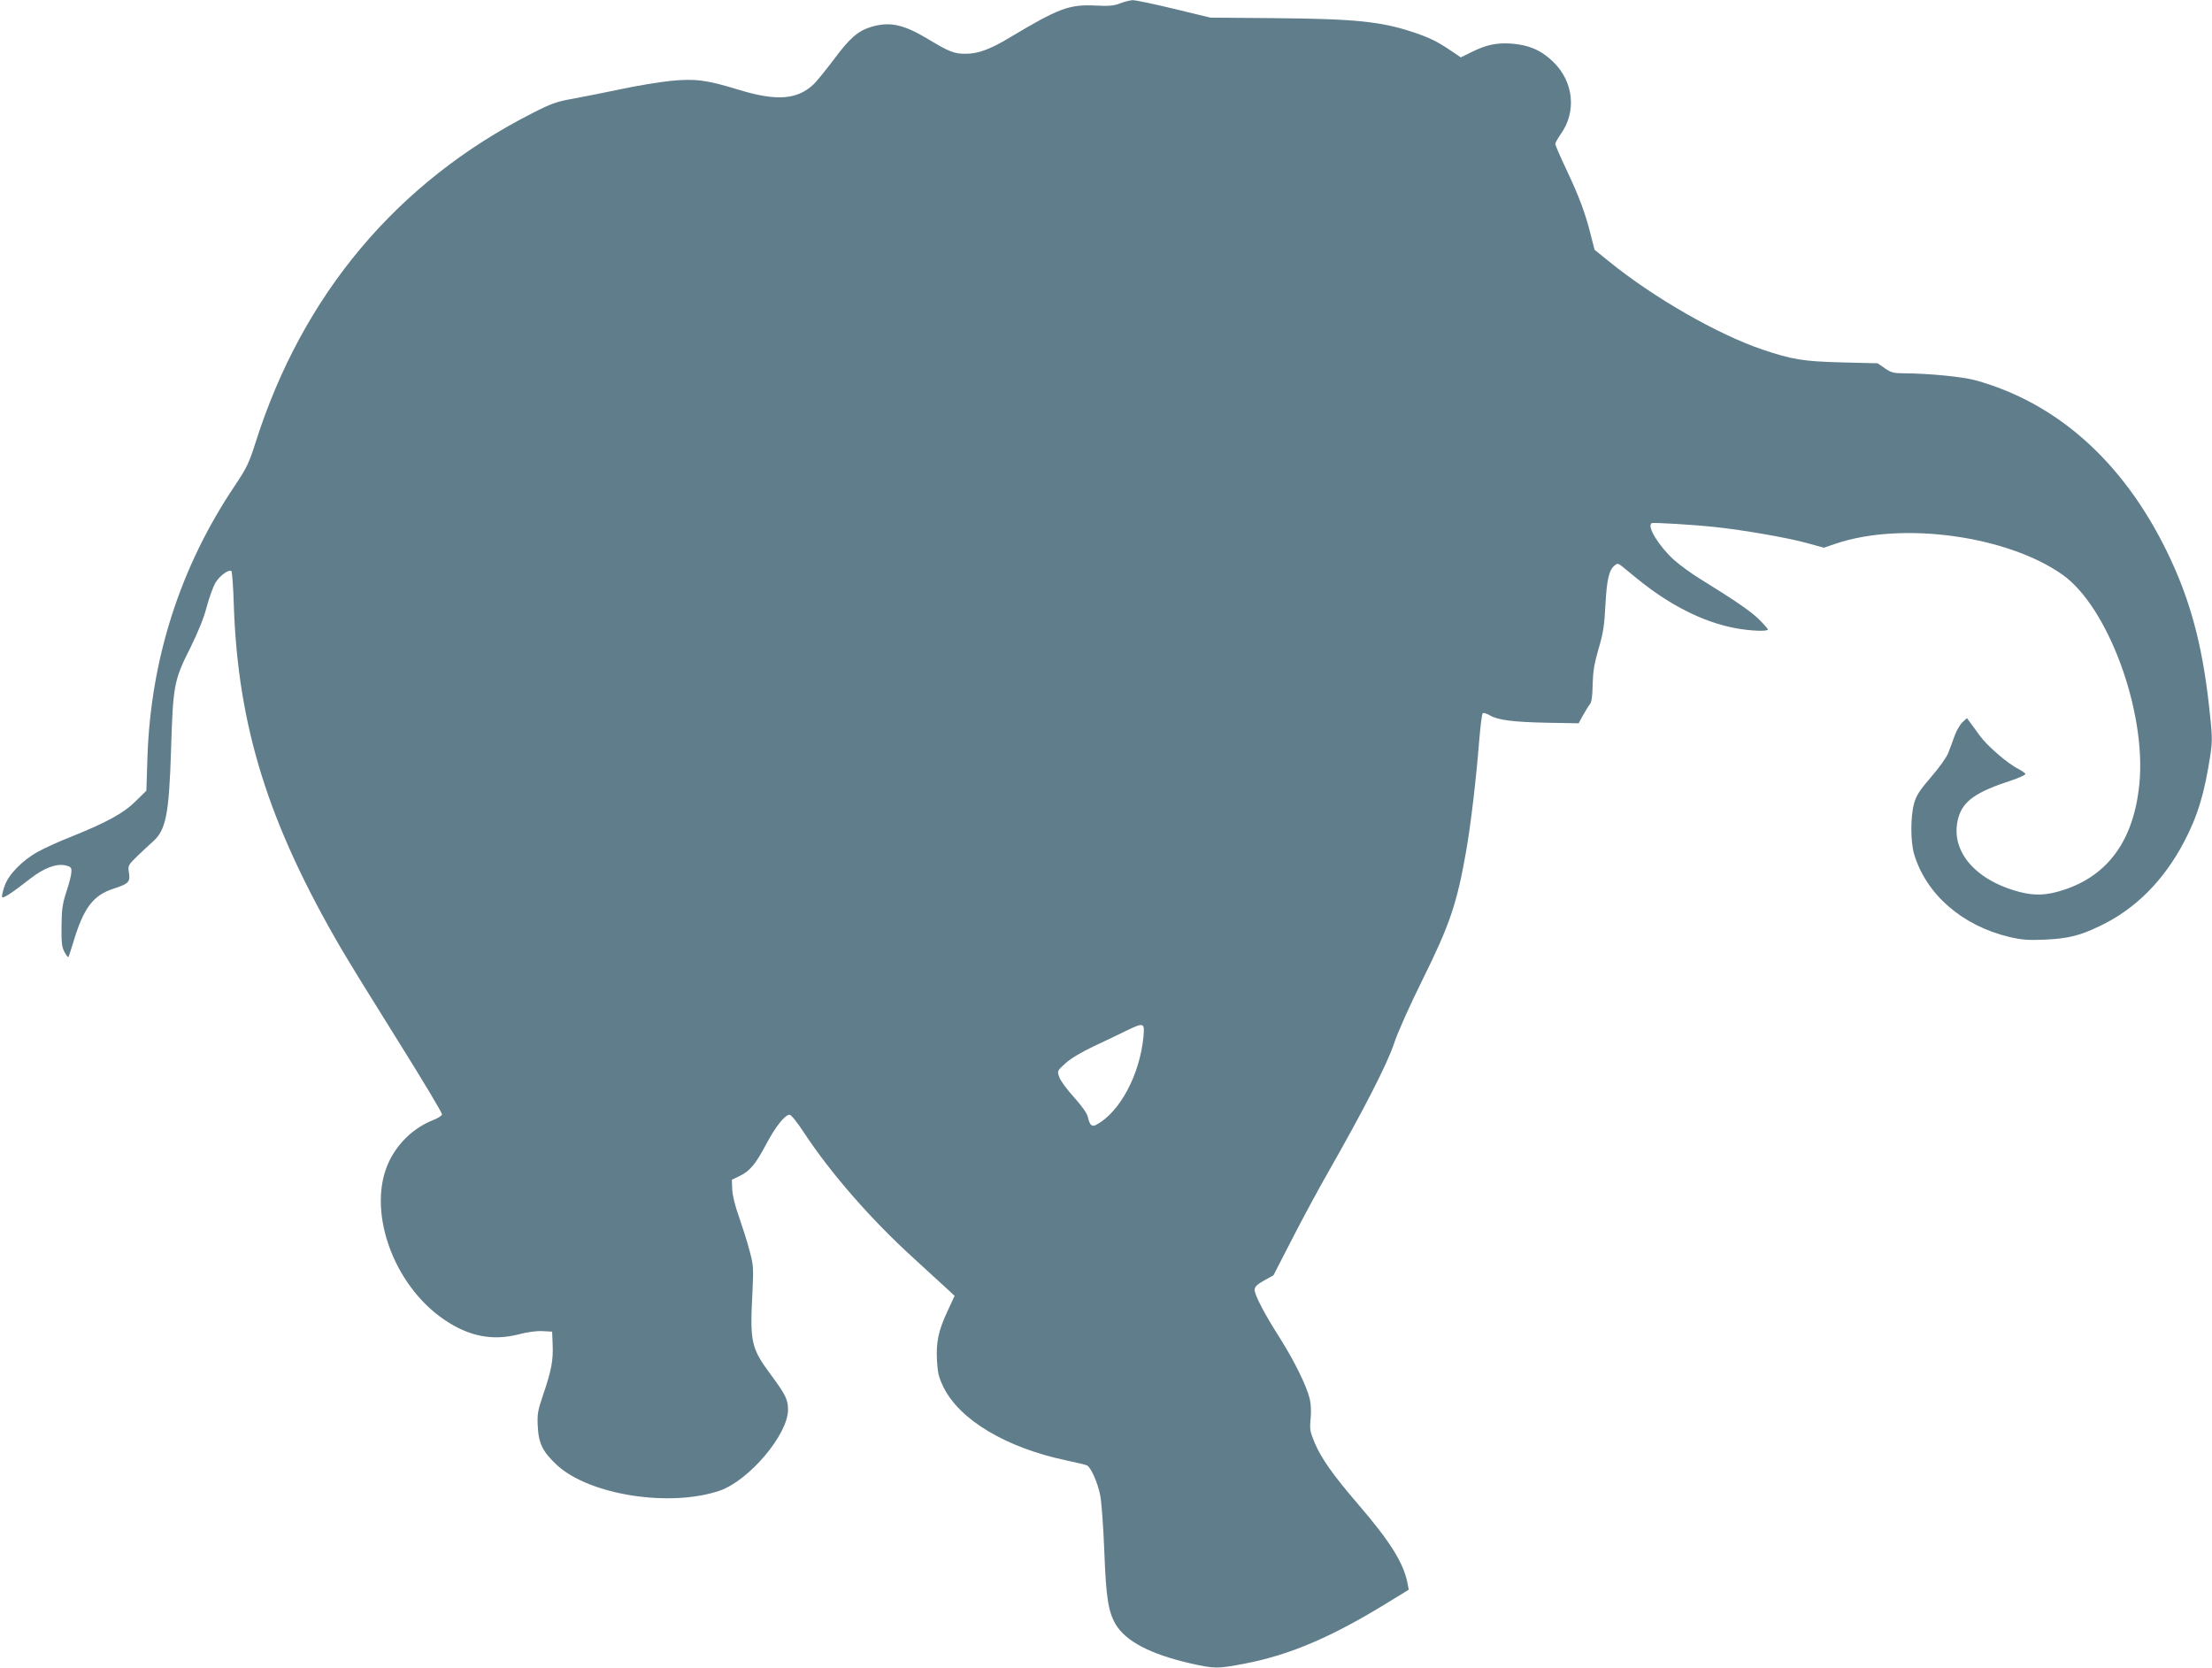
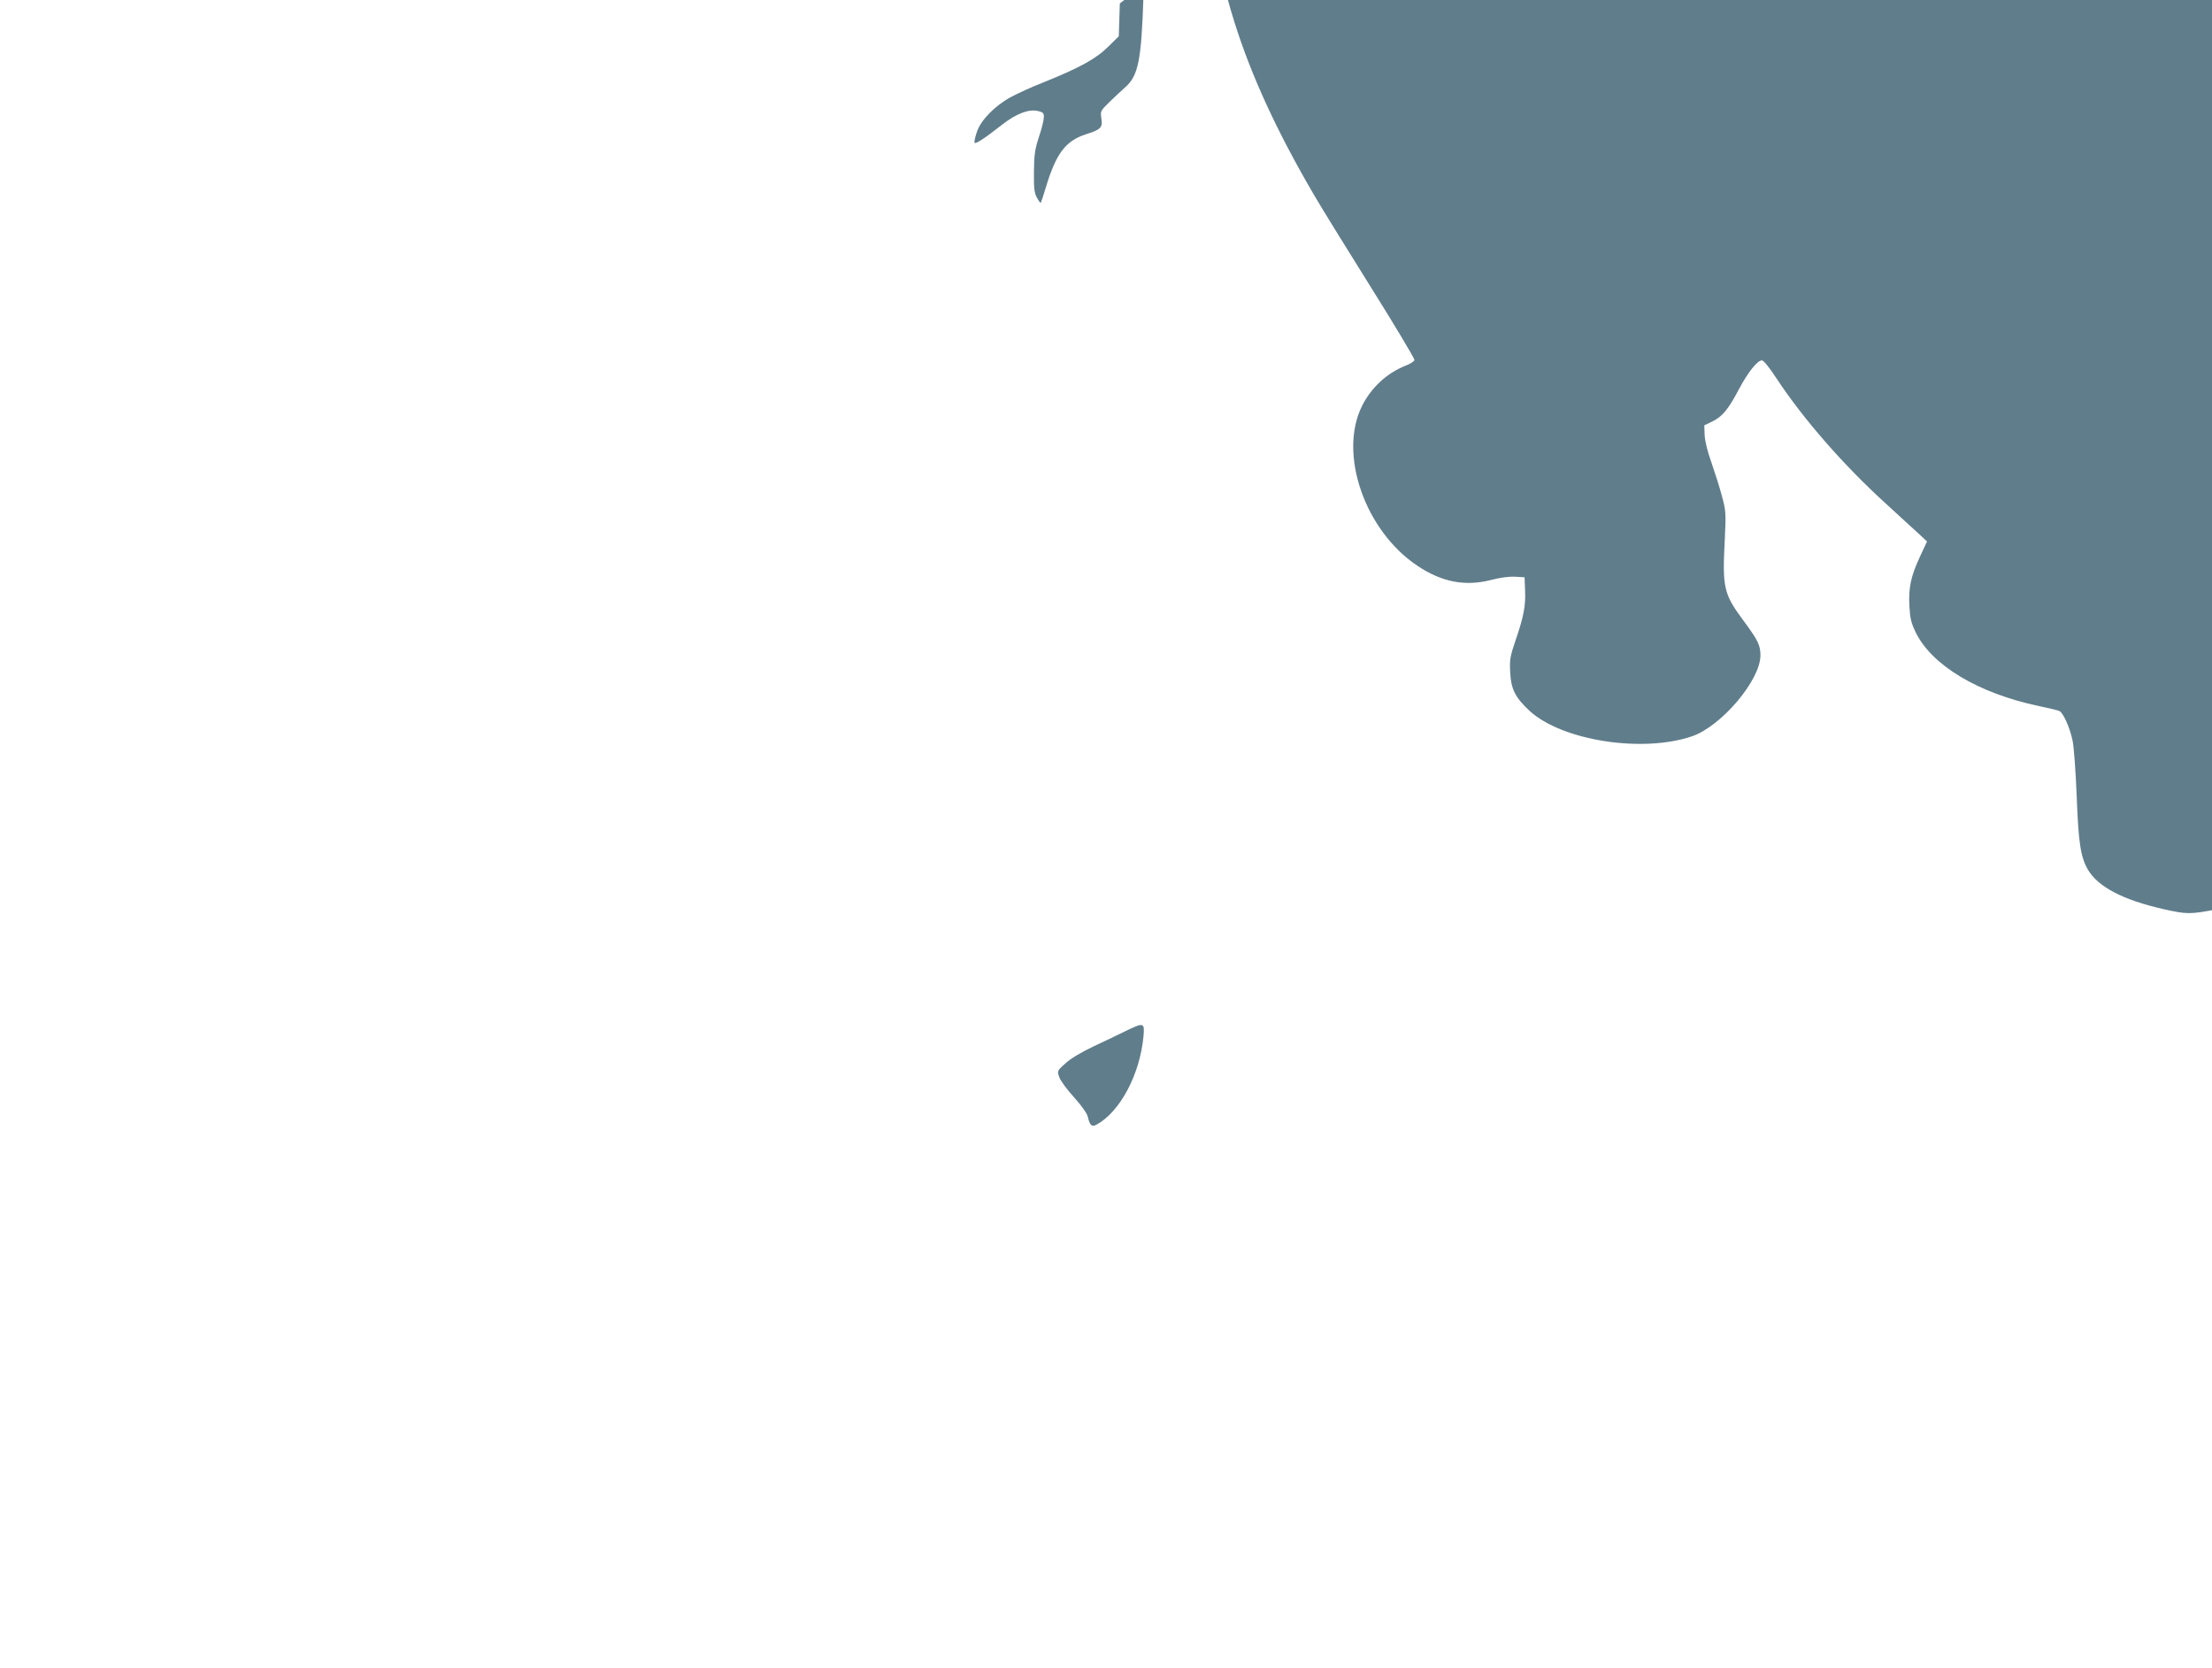
<svg xmlns="http://www.w3.org/2000/svg" version="1.0" width="1280pt" height="965pt" viewBox="0 0 1280 965" preserveAspectRatio="xMidYMid meet">
  <g transform="translate(0,965) scale(0.1,-0.1)" fill="#607d8b" stroke="none">
-     <path d="M6480 9630 c-36 -14 -65 -16 -145 -12 -149 7 -211 -17 -495 -187 -110 -66 -180 -92 -250 -92 -68 -1 -97 11 -220 85 -141 85 -221 102 -327 71 -77 -23 -126 -65 -217 -188 -46 -61 -99 -126 -117 -144 -95 -90 -214 -99 -429 -34 -192 59 -256 67 -400 53 -66 -7 -195 -28 -287 -48 -92 -19 -217 -44 -276 -55 -94 -16 -125 -27 -237 -84 -782 -398 -1329 -1049 -1601 -1905 -38 -119 -51 -147 -120 -250 -316 -470 -487 -1002 -506 -1575 l-6 -190 -61 -60 c-69 -69 -165 -122 -371 -205 -72 -28 -159 -68 -195 -88 -91 -50 -172 -133 -194 -200 -10 -28 -16 -57 -14 -62 4 -12 57 23 163 106 81 63 154 90 207 76 28 -7 33 -13 31 -38 0 -16 -13 -67 -29 -114 -23 -71 -27 -103 -28 -200 -1 -94 2 -121 17 -148 10 -19 20 -32 23 -30 2 3 15 43 29 89 59 196 114 269 232 307 87 28 98 39 89 93 -6 40 -5 43 46 93 29 28 70 66 91 85 77 67 95 155 107 536 11 367 17 400 110 584 46 93 80 176 96 239 14 53 37 116 50 139 24 41 76 79 93 69 4 -3 11 -92 14 -198 24 -703 200 -1265 622 -1988 40 -69 188 -309 329 -534 141 -225 255 -416 254 -424 -2 -8 -25 -23 -52 -33 -108 -43 -199 -127 -252 -234 -137 -277 17 -720 320 -923 141 -95 277 -121 426 -83 52 14 107 21 140 19 l55 -3 3 -75 c4 -89 -7 -150 -55 -290 -32 -94 -35 -113 -31 -186 5 -98 30 -146 113 -223 189 -172 653 -244 940 -146 170 59 395 325 395 468 0 58 -14 87 -96 198 -118 159 -125 191 -110 479 7 146 6 160 -17 245 -13 50 -41 137 -61 195 -23 64 -38 126 -39 160 l-2 54 46 22 c58 28 93 70 154 186 52 98 107 168 134 168 9 0 44 -43 83 -103 156 -237 391 -506 636 -728 80 -74 167 -153 191 -175 l45 -42 -41 -88 c-53 -114 -67 -181 -61 -287 4 -71 10 -96 37 -152 94 -191 362 -351 711 -425 58 -12 112 -25 120 -29 22 -11 60 -94 76 -170 8 -37 18 -176 24 -321 10 -273 23 -354 65 -427 59 -100 203 -175 436 -228 138 -31 154 -31 311 -1 265 51 507 155 836 358 l114 70 -7 36 c-22 117 -100 242 -285 457 -147 171 -214 266 -253 358 -26 63 -29 77 -23 137 4 41 2 87 -5 116 -18 75 -88 217 -171 349 -92 144 -148 252 -148 282 0 17 14 31 55 54 l54 30 109 212 c60 117 154 291 209 387 203 356 339 621 379 740 22 67 91 221 165 370 158 319 200 441 254 751 27 157 57 411 75 639 7 80 15 149 20 153 4 4 22 -1 41 -12 47 -28 136 -39 339 -43 l175 -3 25 46 c14 25 32 54 40 64 10 12 15 46 16 114 2 75 9 120 34 206 27 91 34 135 40 255 8 147 20 201 54 229 15 12 20 12 41 -5 13 -10 54 -44 92 -75 186 -151 378 -248 562 -283 88 -17 191 -21 191 -8 0 4 -24 31 -52 59 -50 48 -137 108 -341 234 -49 30 -116 79 -150 109 -88 80 -160 197 -129 213 10 5 243 -9 372 -23 164 -18 401 -59 518 -90 l106 -29 71 24 c384 129 992 45 1311 -181 262 -186 484 -788 444 -1207 -31 -324 -178 -531 -438 -616 -99 -32 -165 -35 -255 -12 -264 69 -408 245 -354 432 28 95 102 147 305 213 45 15 82 32 82 37 0 5 -18 18 -39 29 -64 32 -183 135 -226 195 -22 30 -47 66 -57 78 l-16 22 -26 -24 c-14 -13 -35 -49 -46 -80 -11 -31 -27 -75 -36 -97 -8 -23 -52 -85 -98 -138 -68 -79 -87 -108 -100 -155 -21 -75 -21 -221 0 -292 69 -233 278 -415 550 -480 73 -17 109 -20 204 -16 134 6 203 22 319 78 206 97 372 264 490 489 79 150 119 285 152 505 12 82 11 109 -9 288 -40 357 -112 620 -246 892 -253 515 -634 855 -1106 985 -74 20 -265 39 -408 40 -64 0 -79 4 -115 29 l-42 29 -205 5 c-225 6 -288 16 -460 74 -259 87 -633 302 -889 510 l-84 68 -23 90 c-32 127 -67 219 -140 374 -35 74 -64 140 -64 148 0 7 14 32 30 55 94 129 77 304 -41 419 -69 68 -141 99 -246 107 -84 5 -143 -7 -229 -50 l-61 -30 -59 40 c-77 52 -122 74 -214 105 -189 63 -340 78 -806 82 l-370 3 -211 51 c-116 28 -224 51 -240 50 -15 -1 -48 -9 -73 -19z m137 -5976 c-21 -223 -137 -439 -273 -512 -26 -14 -38 -3 -49 45 -4 20 -35 64 -80 114 -41 45 -80 98 -86 118 -12 35 -11 36 37 79 29 27 93 65 163 98 64 30 148 70 186 89 104 50 109 49 102 -31z" />
+     <path d="M6480 9630 l-6 -190 -61 -60 c-69 -69 -165 -122 -371 -205 -72 -28 -159 -68 -195 -88 -91 -50 -172 -133 -194 -200 -10 -28 -16 -57 -14 -62 4 -12 57 23 163 106 81 63 154 90 207 76 28 -7 33 -13 31 -38 0 -16 -13 -67 -29 -114 -23 -71 -27 -103 -28 -200 -1 -94 2 -121 17 -148 10 -19 20 -32 23 -30 2 3 15 43 29 89 59 196 114 269 232 307 87 28 98 39 89 93 -6 40 -5 43 46 93 29 28 70 66 91 85 77 67 95 155 107 536 11 367 17 400 110 584 46 93 80 176 96 239 14 53 37 116 50 139 24 41 76 79 93 69 4 -3 11 -92 14 -198 24 -703 200 -1265 622 -1988 40 -69 188 -309 329 -534 141 -225 255 -416 254 -424 -2 -8 -25 -23 -52 -33 -108 -43 -199 -127 -252 -234 -137 -277 17 -720 320 -923 141 -95 277 -121 426 -83 52 14 107 21 140 19 l55 -3 3 -75 c4 -89 -7 -150 -55 -290 -32 -94 -35 -113 -31 -186 5 -98 30 -146 113 -223 189 -172 653 -244 940 -146 170 59 395 325 395 468 0 58 -14 87 -96 198 -118 159 -125 191 -110 479 7 146 6 160 -17 245 -13 50 -41 137 -61 195 -23 64 -38 126 -39 160 l-2 54 46 22 c58 28 93 70 154 186 52 98 107 168 134 168 9 0 44 -43 83 -103 156 -237 391 -506 636 -728 80 -74 167 -153 191 -175 l45 -42 -41 -88 c-53 -114 -67 -181 -61 -287 4 -71 10 -96 37 -152 94 -191 362 -351 711 -425 58 -12 112 -25 120 -29 22 -11 60 -94 76 -170 8 -37 18 -176 24 -321 10 -273 23 -354 65 -427 59 -100 203 -175 436 -228 138 -31 154 -31 311 -1 265 51 507 155 836 358 l114 70 -7 36 c-22 117 -100 242 -285 457 -147 171 -214 266 -253 358 -26 63 -29 77 -23 137 4 41 2 87 -5 116 -18 75 -88 217 -171 349 -92 144 -148 252 -148 282 0 17 14 31 55 54 l54 30 109 212 c60 117 154 291 209 387 203 356 339 621 379 740 22 67 91 221 165 370 158 319 200 441 254 751 27 157 57 411 75 639 7 80 15 149 20 153 4 4 22 -1 41 -12 47 -28 136 -39 339 -43 l175 -3 25 46 c14 25 32 54 40 64 10 12 15 46 16 114 2 75 9 120 34 206 27 91 34 135 40 255 8 147 20 201 54 229 15 12 20 12 41 -5 13 -10 54 -44 92 -75 186 -151 378 -248 562 -283 88 -17 191 -21 191 -8 0 4 -24 31 -52 59 -50 48 -137 108 -341 234 -49 30 -116 79 -150 109 -88 80 -160 197 -129 213 10 5 243 -9 372 -23 164 -18 401 -59 518 -90 l106 -29 71 24 c384 129 992 45 1311 -181 262 -186 484 -788 444 -1207 -31 -324 -178 -531 -438 -616 -99 -32 -165 -35 -255 -12 -264 69 -408 245 -354 432 28 95 102 147 305 213 45 15 82 32 82 37 0 5 -18 18 -39 29 -64 32 -183 135 -226 195 -22 30 -47 66 -57 78 l-16 22 -26 -24 c-14 -13 -35 -49 -46 -80 -11 -31 -27 -75 -36 -97 -8 -23 -52 -85 -98 -138 -68 -79 -87 -108 -100 -155 -21 -75 -21 -221 0 -292 69 -233 278 -415 550 -480 73 -17 109 -20 204 -16 134 6 203 22 319 78 206 97 372 264 490 489 79 150 119 285 152 505 12 82 11 109 -9 288 -40 357 -112 620 -246 892 -253 515 -634 855 -1106 985 -74 20 -265 39 -408 40 -64 0 -79 4 -115 29 l-42 29 -205 5 c-225 6 -288 16 -460 74 -259 87 -633 302 -889 510 l-84 68 -23 90 c-32 127 -67 219 -140 374 -35 74 -64 140 -64 148 0 7 14 32 30 55 94 129 77 304 -41 419 -69 68 -141 99 -246 107 -84 5 -143 -7 -229 -50 l-61 -30 -59 40 c-77 52 -122 74 -214 105 -189 63 -340 78 -806 82 l-370 3 -211 51 c-116 28 -224 51 -240 50 -15 -1 -48 -9 -73 -19z m137 -5976 c-21 -223 -137 -439 -273 -512 -26 -14 -38 -3 -49 45 -4 20 -35 64 -80 114 -41 45 -80 98 -86 118 -12 35 -11 36 37 79 29 27 93 65 163 98 64 30 148 70 186 89 104 50 109 49 102 -31z" />
  </g>
</svg>